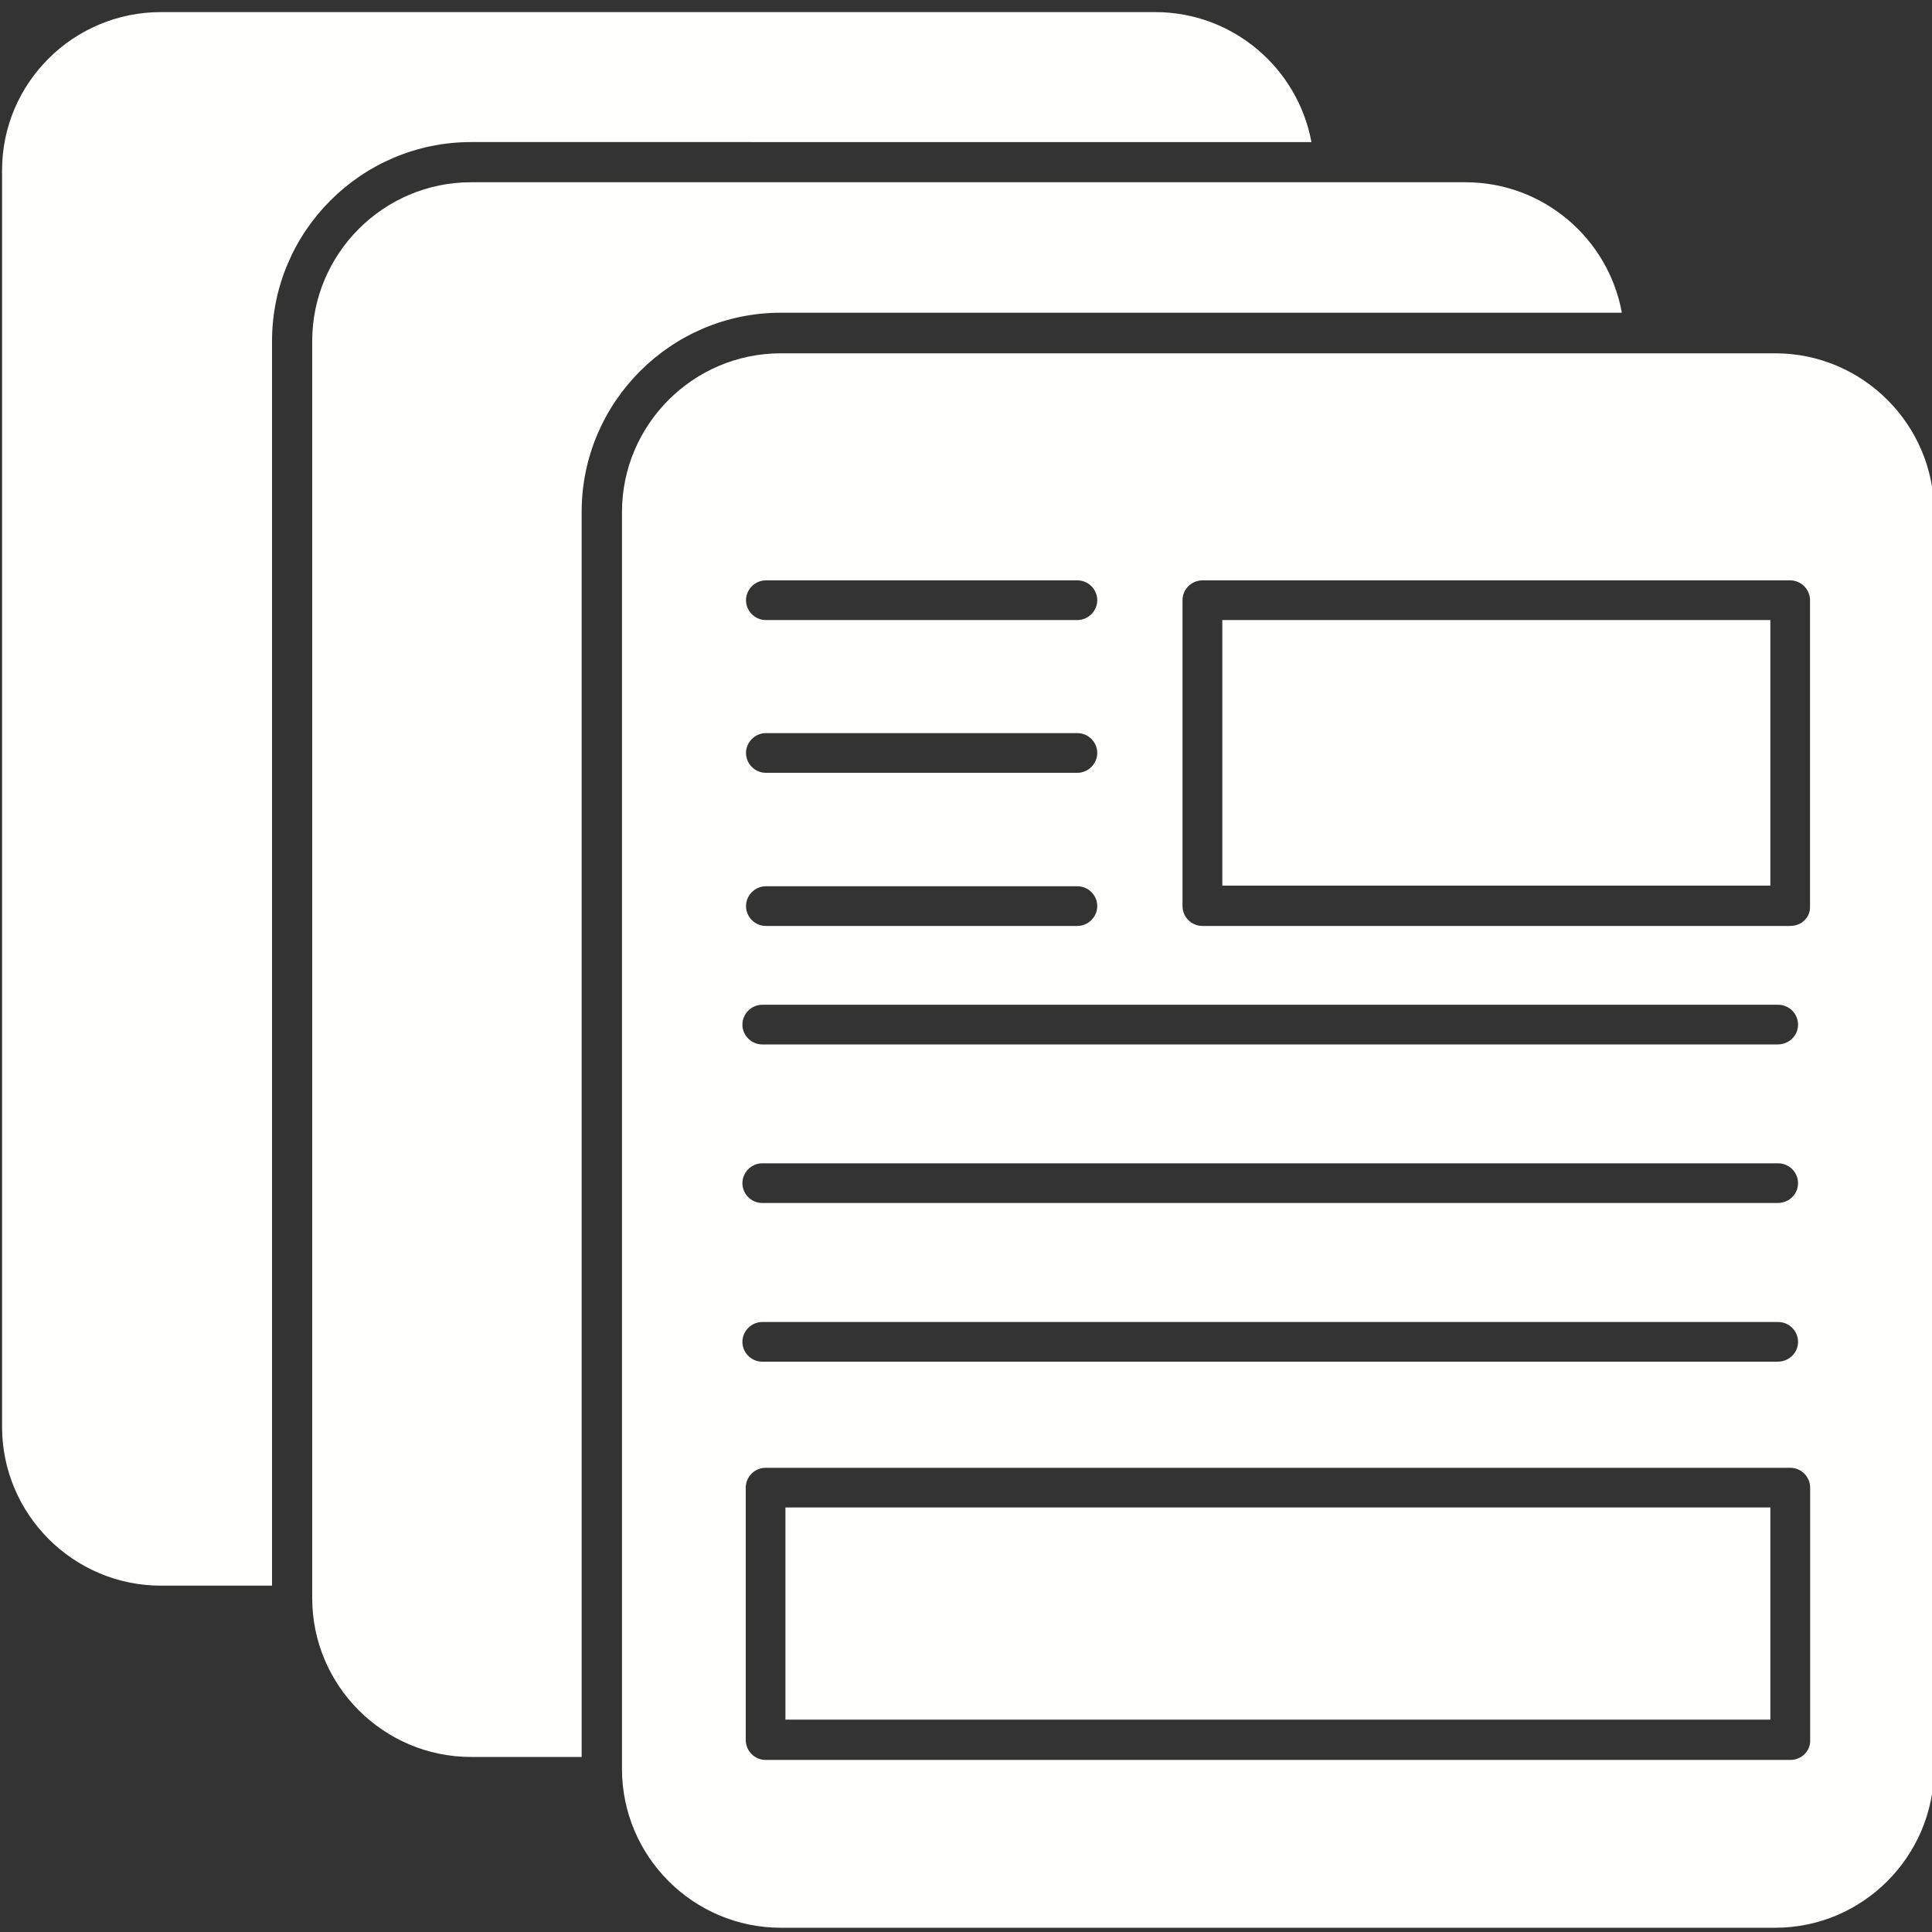
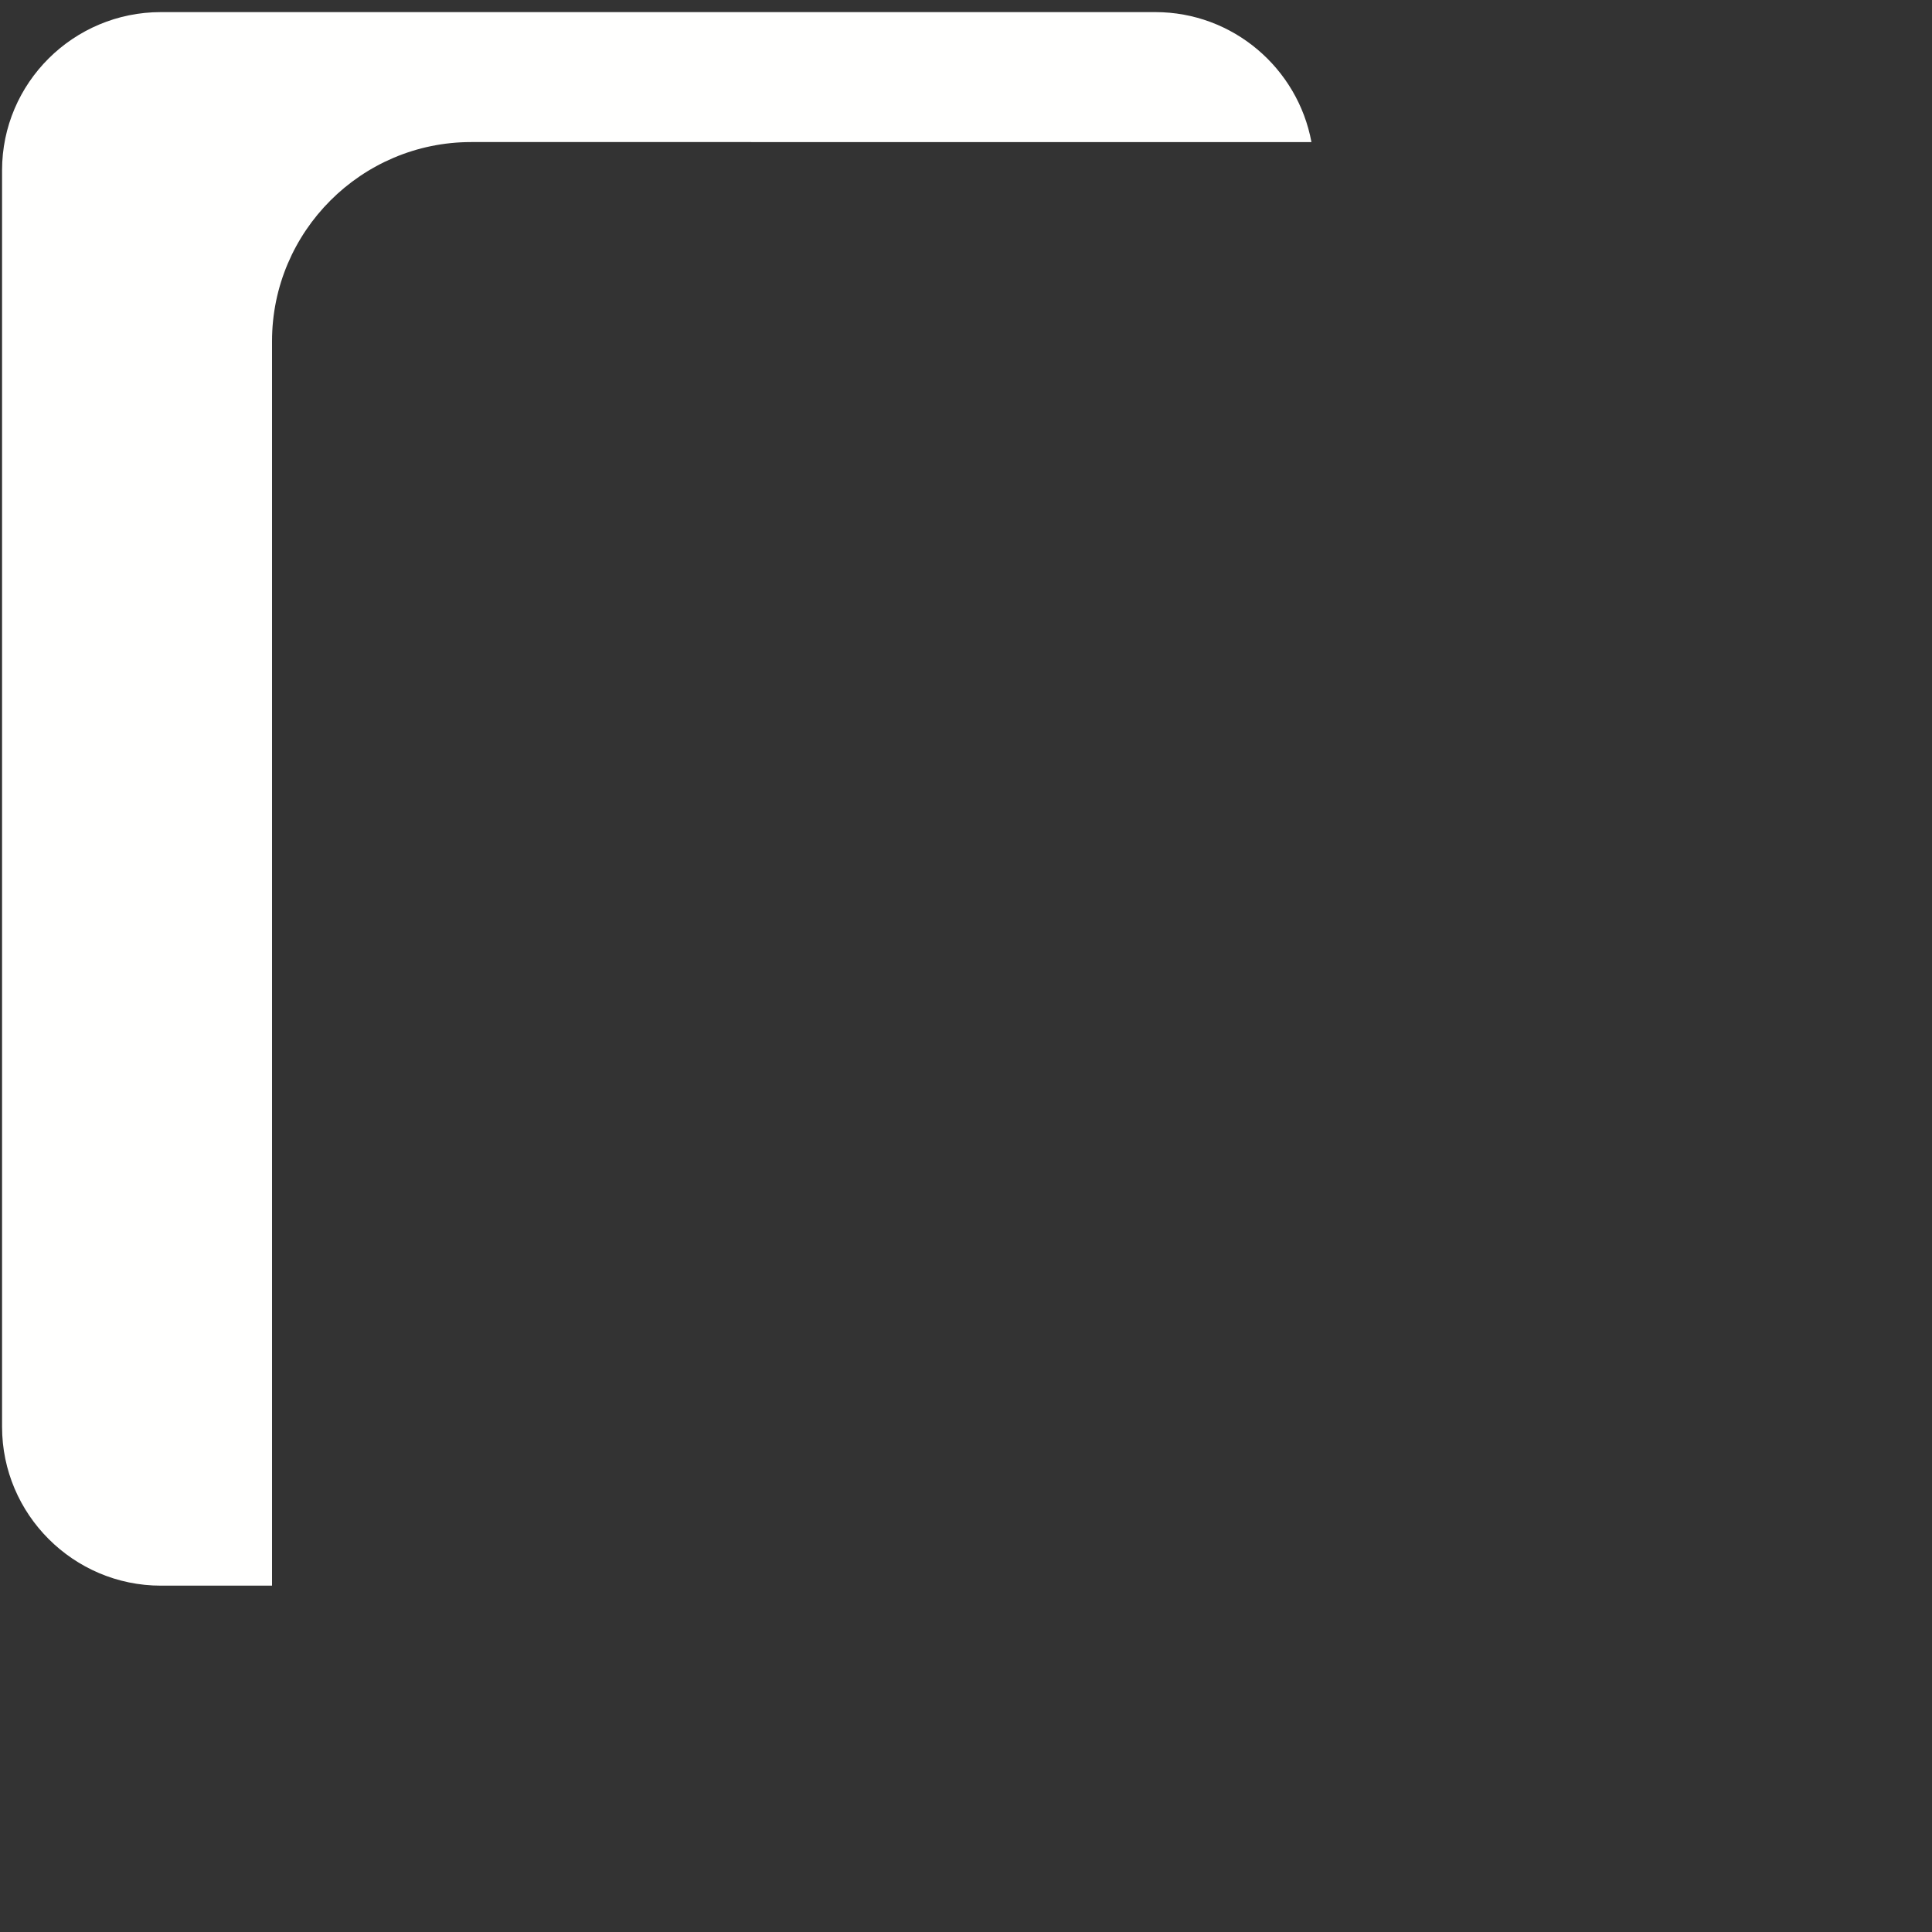
<svg xmlns="http://www.w3.org/2000/svg" id="Laag_1" data-name="Laag 1" version="1.1" viewBox="0 0 150 150">
  <rect x="0" y="0" width="150" height="150" fill="#333333" stroke="none" />
  <defs>
    <style>
      .cls-1 {
        fill: #fffffe;
        fill-rule: evenodd;
        stroke-width: 0px;
      }
    </style>
  </defs>
-   <path class="cls-1" d="M94.9,68.76h42.55v-20.62h-42.55v20.62ZM138.99,71.89h-45.64c-.85,0-1.54-.7-1.54-1.54v-23.75c0-.85.7-1.54,1.54-1.54h45.64c.85,0,1.54.7,1.54,1.54v23.75c.04.85-.63,1.54-1.54,1.54ZM83.65,48.14h-24.19c-.85,0-1.54-.7-1.54-1.54s.7-1.54,1.54-1.54h24.19c.85,0,1.54.7,1.54,1.54s-.7,1.54-1.54,1.54ZM83.65,60h-24.19c-.85,0-1.54-.7-1.54-1.54s.7-1.54,1.54-1.54h24.19c.85,0,1.54.7,1.54,1.54s-.7,1.54-1.54,1.54ZM83.65,71.89h-24.19c-.85,0-1.54-.7-1.54-1.54s.7-1.54,1.54-1.54h24.19c.85,0,1.54.7,1.54,1.54s-.7,1.54-1.54,1.54ZM60.98,133.51h76.47v-16.47H60.98v16.47ZM138.99,136.64H59.44c-.85,0-1.54-.7-1.54-1.54v-19.6c0-.85.7-1.54,1.54-1.54h79.56c.85,0,1.54.7,1.54,1.54v19.6c.04.8-.63,1.54-1.54,1.54ZM138.02,81.09H59.18c-.85,0-1.54-.7-1.54-1.54s.7-1.54,1.54-1.54h78.88c.85,0,1.54.7,1.54,1.54s-.68,1.54-1.59,1.54ZM138.02,93.4H59.18c-.85,0-1.54-.7-1.54-1.54s.7-1.54,1.54-1.54h78.88c.85,0,1.54.7,1.54,1.54s-.68,1.54-1.59,1.54ZM138.02,105.72H59.18c-.85,0-1.54-.7-1.54-1.54s.7-1.54,1.54-1.54h78.88c.85,0,1.54.7,1.54,1.54s-.68,1.54-1.59,1.54ZM137.83,149.67H60.62c-6.79,0-12.33-5.54-12.33-12.33V39.76c0-6.79,5.54-12.33,12.33-12.33h77.21c6.79,0,12.33,5.54,12.33,12.33v97.58c-.02,6.79-5.54,12.33-12.33,12.33" />
-   <path class="cls-1" d="M45.16,136.41h-8.59c-6.79,0-12.33-5.54-12.33-12.33V26.48c0-6.79,5.54-12.33,12.33-12.33h77.21c6.05,0,11.1,4.38,12.14,10.13H60.62c-8.52,0-15.46,6.94-15.46,15.46v96.67" />
  <path class="cls-1" d="M21.12,123.11h-8.63c-6.79,0-12.33-5.54-12.33-12.33V13.22C.16,6.44,5.7.94,12.49.94h77.21c6.03,0,11.06,4.36,12.12,10.09H36.58c-8.52,0-15.46,6.94-15.46,15.46v96.62" />
</svg>